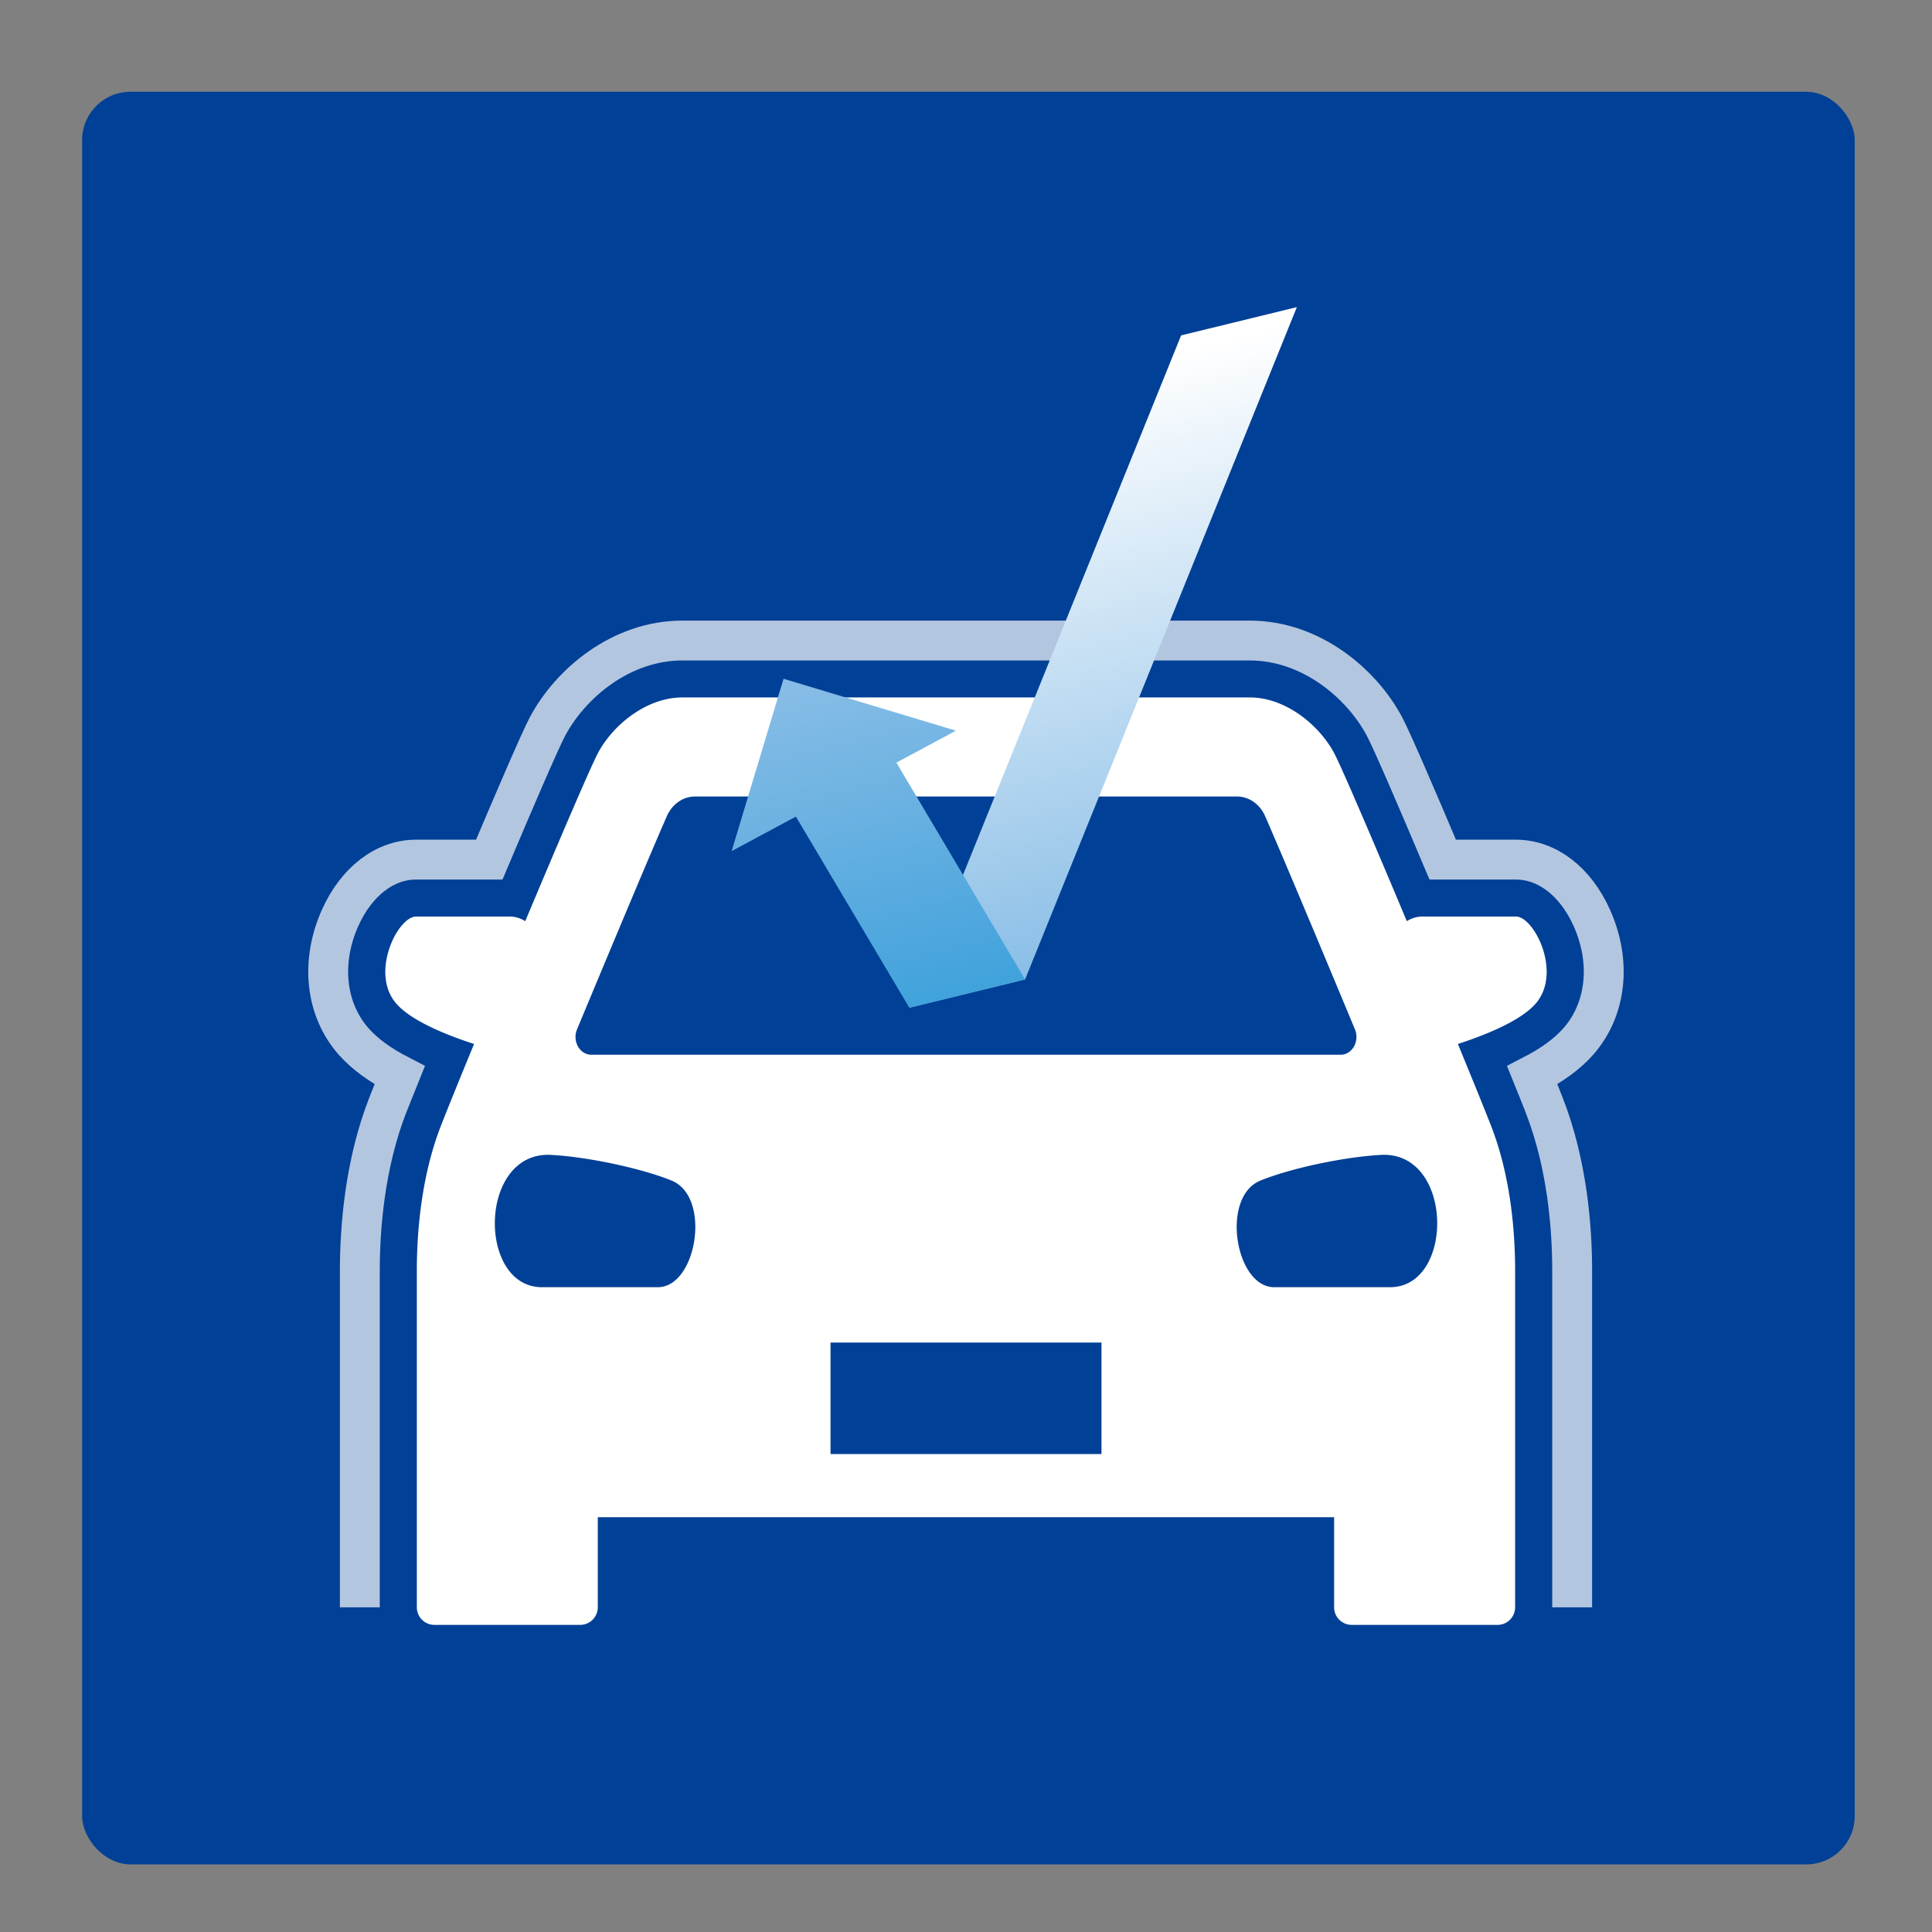
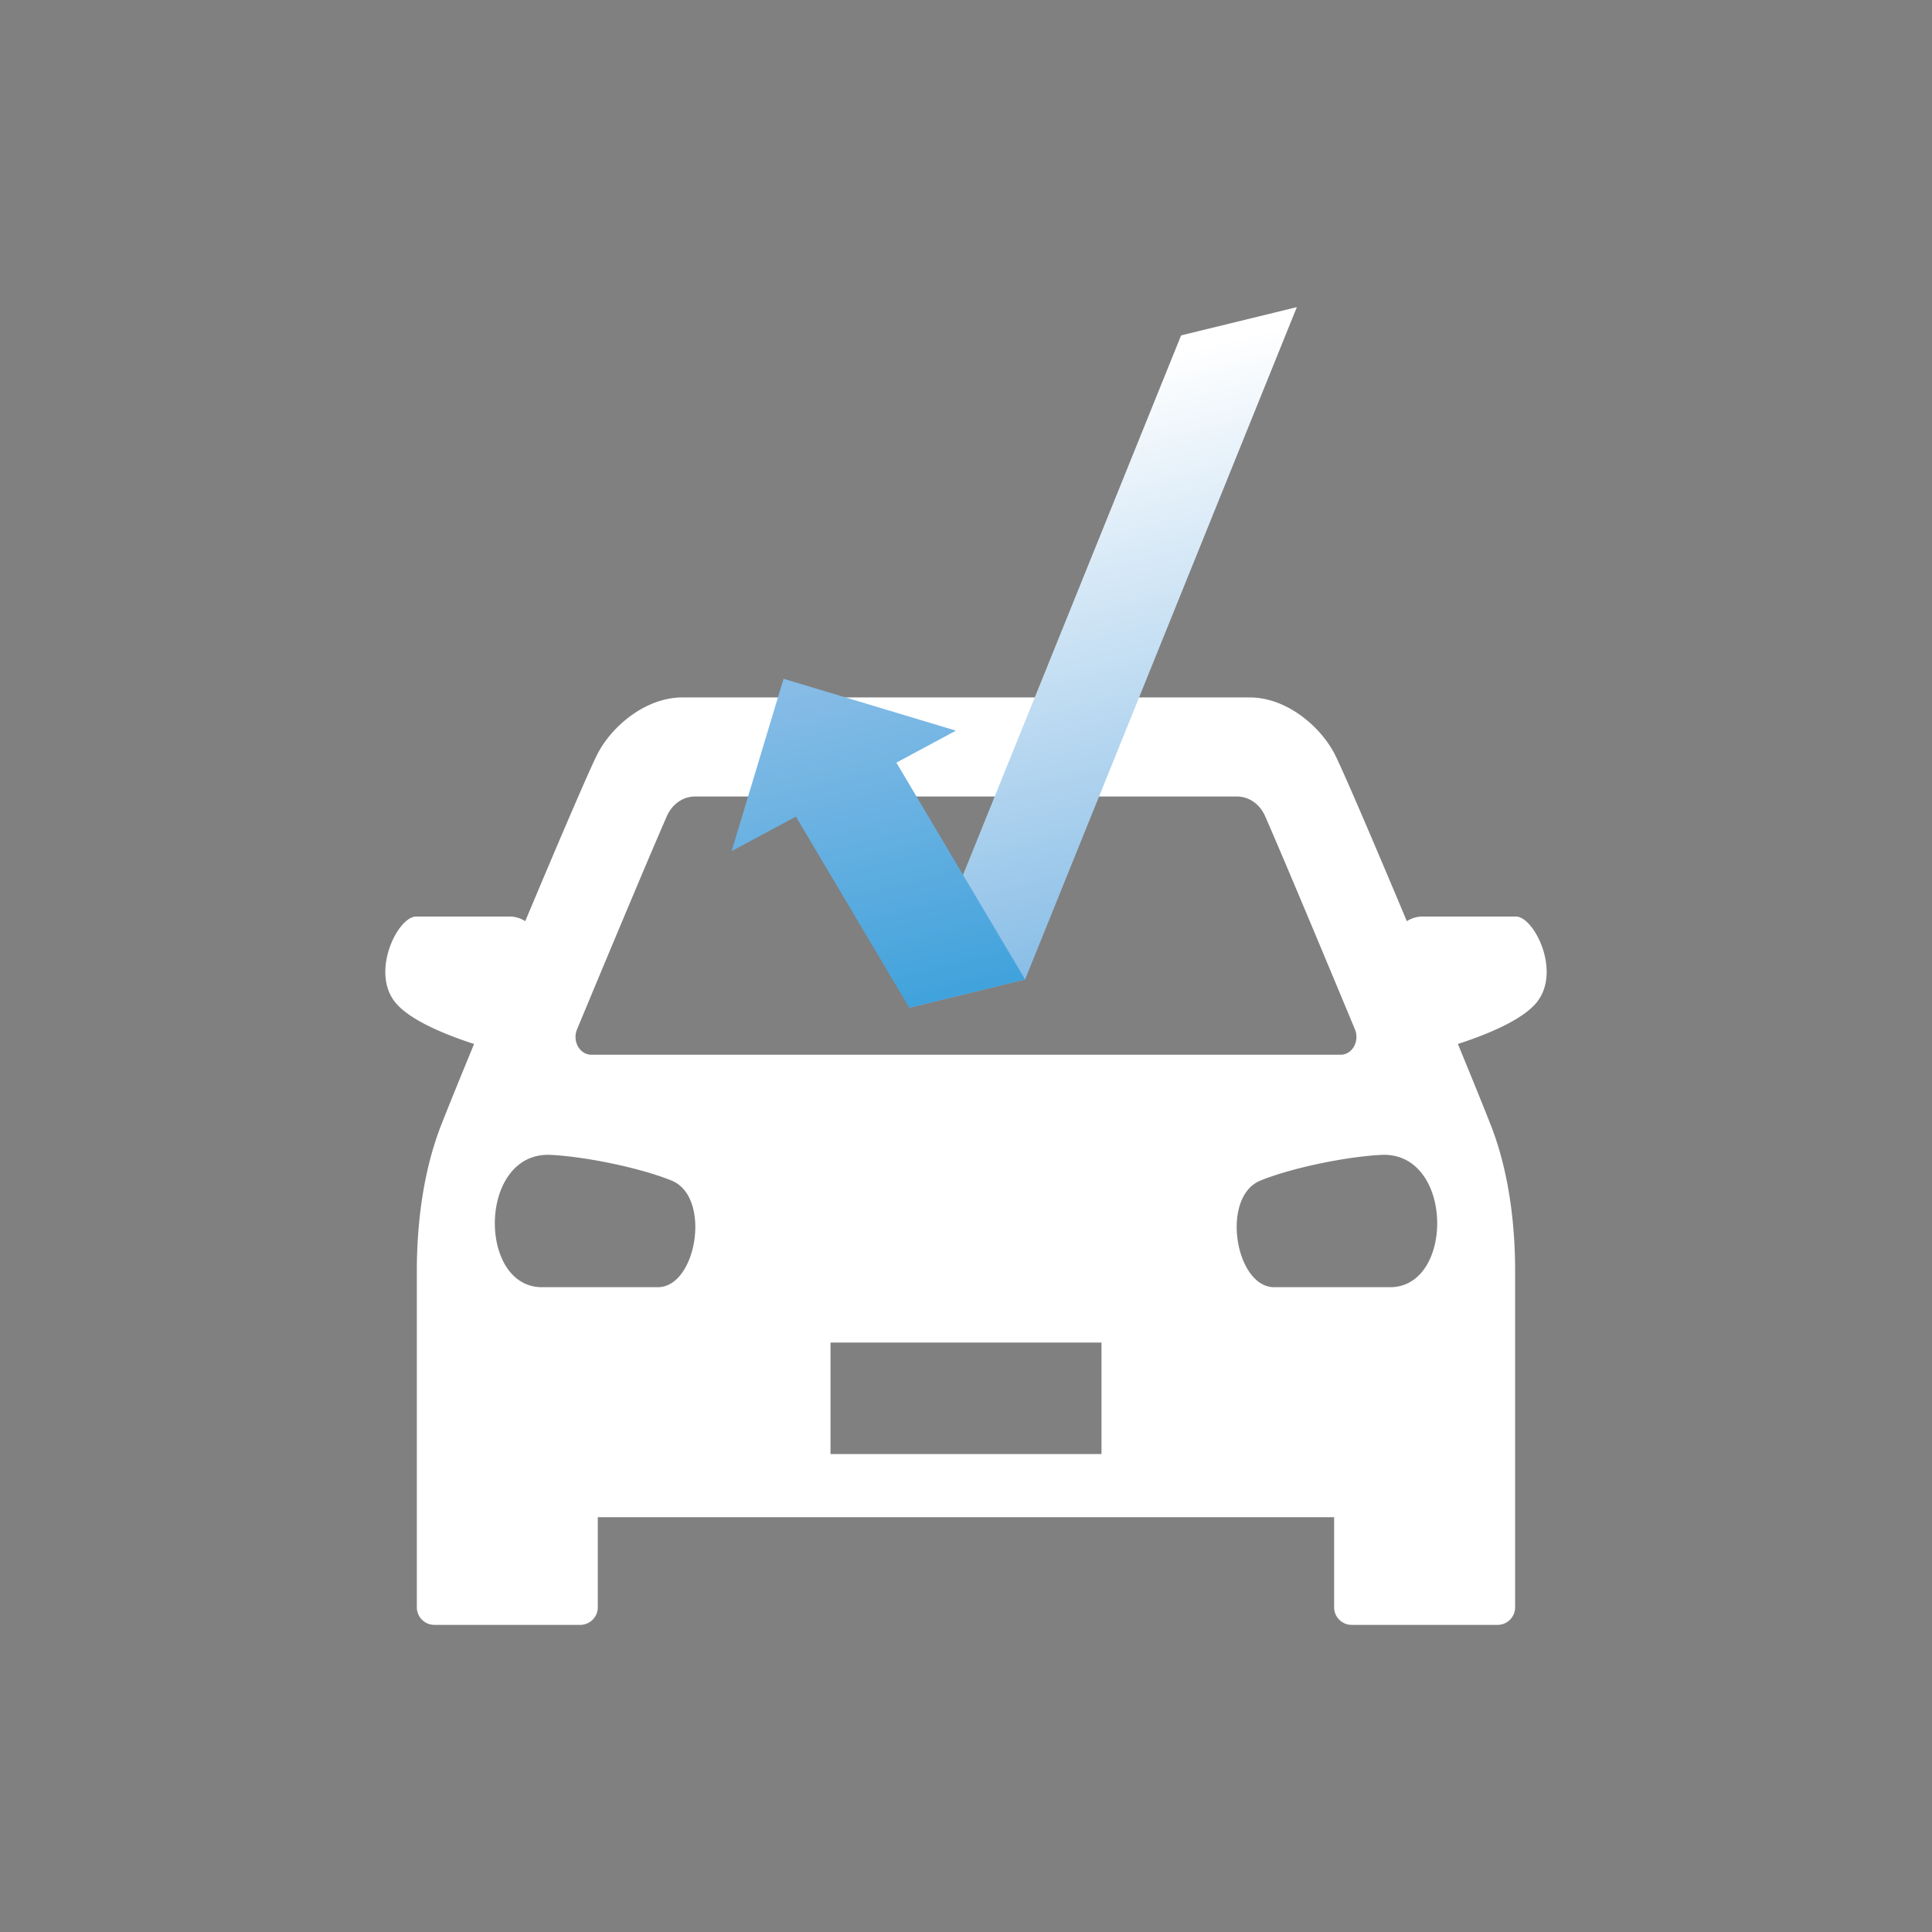
<svg xmlns="http://www.w3.org/2000/svg" viewBox="0 0 800 800">
  <rect x="0" y="0" width="800" height="800" fill="#808080" stroke="none" />
  <defs>
    <style>.cls-1{fill:#004096;}.cls-2{fill:#fff;}.cls-3{fill:none;stroke:#fff;stroke-miterlimit:10;stroke-width:16.51px;opacity:0.7;}.cls-4{fill:url(#名称未設定グラデーション_88);}.cls-5{fill:url(#名称未設定グラデーション_102);}</style>
    <linearGradient id="名称未設定グラデーション_88" x1="2124.7" y1="-54.56" x2="2124.7" y2="189.17" gradientTransform="matrix(-0.97, 0.24, 0.24, 0.97, 2504.73, -297.56)" gradientUnits="userSpaceOnUse">
      <stop offset="0" stop-color="#fff" />
      <stop offset="1" stop-color="#86bce6" />
    </linearGradient>
    <linearGradient id="名称未設定グラデーション_102" x1="2240.45" y1="44.48" x2="2240.45" y2="189.17" gradientTransform="matrix(-0.97, 0.24, 0.24, 0.97, 2504.73, -297.56)" gradientUnits="userSpaceOnUse">
      <stop offset="0" stop-color="#86bce6" />
      <stop offset="1" stop-color="#3da1db" />
    </linearGradient>
  </defs>
  <g id="レイヤー_1" data-name="レイヤー 1">
-     <rect class="cls-1" x="34" y="38" width="734" height="734" rx="20" />
    <path class="cls-2" d="M627.69,379.52H588.63a12.08,12.08,0,0,0-6.09,1.92c-13.88-33.09-27.08-63.92-30.09-69.58-6.13-11.53-20-23.07-35-23.07H282.58c-15,0-28.9,11.54-35,23.07-3,5.66-16.21,36.49-30.09,69.58a12.08,12.08,0,0,0-6.09-1.92H172.31c-7.69,0-19.32,23.53-8.12,36.16,6.31,7.13,20.74,12.92,32.11,16.61-6.12,14.86-11.11,27.15-13.7,33.8-7.52,19.29-10,41.27-10,60.16v57.4h0v81.9a7.28,7.28,0,0,0,7.28,7.28h60.36a7.28,7.28,0,0,0,7.29-7.28V628.24h304.9v37.31a7.28,7.28,0,0,0,7.29,7.28H620.1a7.28,7.28,0,0,0,7.28-7.28v-81.9h0v-57.4c0-18.89-2.46-40.87-10-60.16-2.59-6.65-7.58-18.94-13.7-33.8,11.37-3.69,25.8-9.48,32.11-16.61C647,403.05,635.38,379.52,627.69,379.52ZM238.93,426.25c13.5-32.44,29.6-70.93,37.19-88.28,2.19-5,6.7-8.15,11.64-8.15H512.23c4.94,0,9.45,3.15,11.64,8.15,7.59,17.35,23.69,55.84,37.19,88.28,2,4.88-1.12,10.49-5.93,10.49H244.86C240.05,436.74,236.91,431.13,238.93,426.25ZM272.41,533h-48c-26.83,0-26.39-56.46,3.83-54.78,15.58.86,37.72,5.67,49.9,10.65C294.69,495.64,288.51,533,272.41,533ZM456.1,602.08H343.9V555.92H456.1Zm65.78-113.21c12.18-5,34.32-9.79,49.9-10.65C602,476.54,602.43,533,575.61,533h-48C511.49,533,505.31,495.64,521.88,488.87Z" />
-     <path class="cls-3" d="M149,665.55V526.25c0-17.78,2-44.13,11.59-68.73,1.28-3.27,3-7.59,4.91-12.29-8.24-4.24-14.52-8.85-19-13.9-11.75-13.27-13.9-33-5.61-51.38,6.76-15,18.5-24,31.39-24H202.6c10.32-24.42,20.94-49.17,24.12-55.14,9.42-17.71,30.34-35.58,55.86-35.58H517.42c25.52,0,46.44,17.87,55.86,35.58,3.18,6,13.8,30.72,24.12,55.14h30.29c12.89,0,24.63,9,31.39,24,8.29,18.42,6.14,38.11-5.61,51.38-4.48,5.05-10.76,9.66-19,13.9,1.9,4.7,3.63,9,4.91,12.3C649,482.12,651,508.47,651,526.25v139.3" />
    <polygon class="cls-4" points="376.53 417.28 424.47 405.57 537 127.17 489.07 138.88 376.53 417.28" />
    <polygon class="cls-5" points="302.96 352.43 324.45 281.06 395.82 302.55 371.18 315.79 424.47 405.57 376.53 417.28 329.56 338.14 302.96 352.43" />
  </g>
</svg>